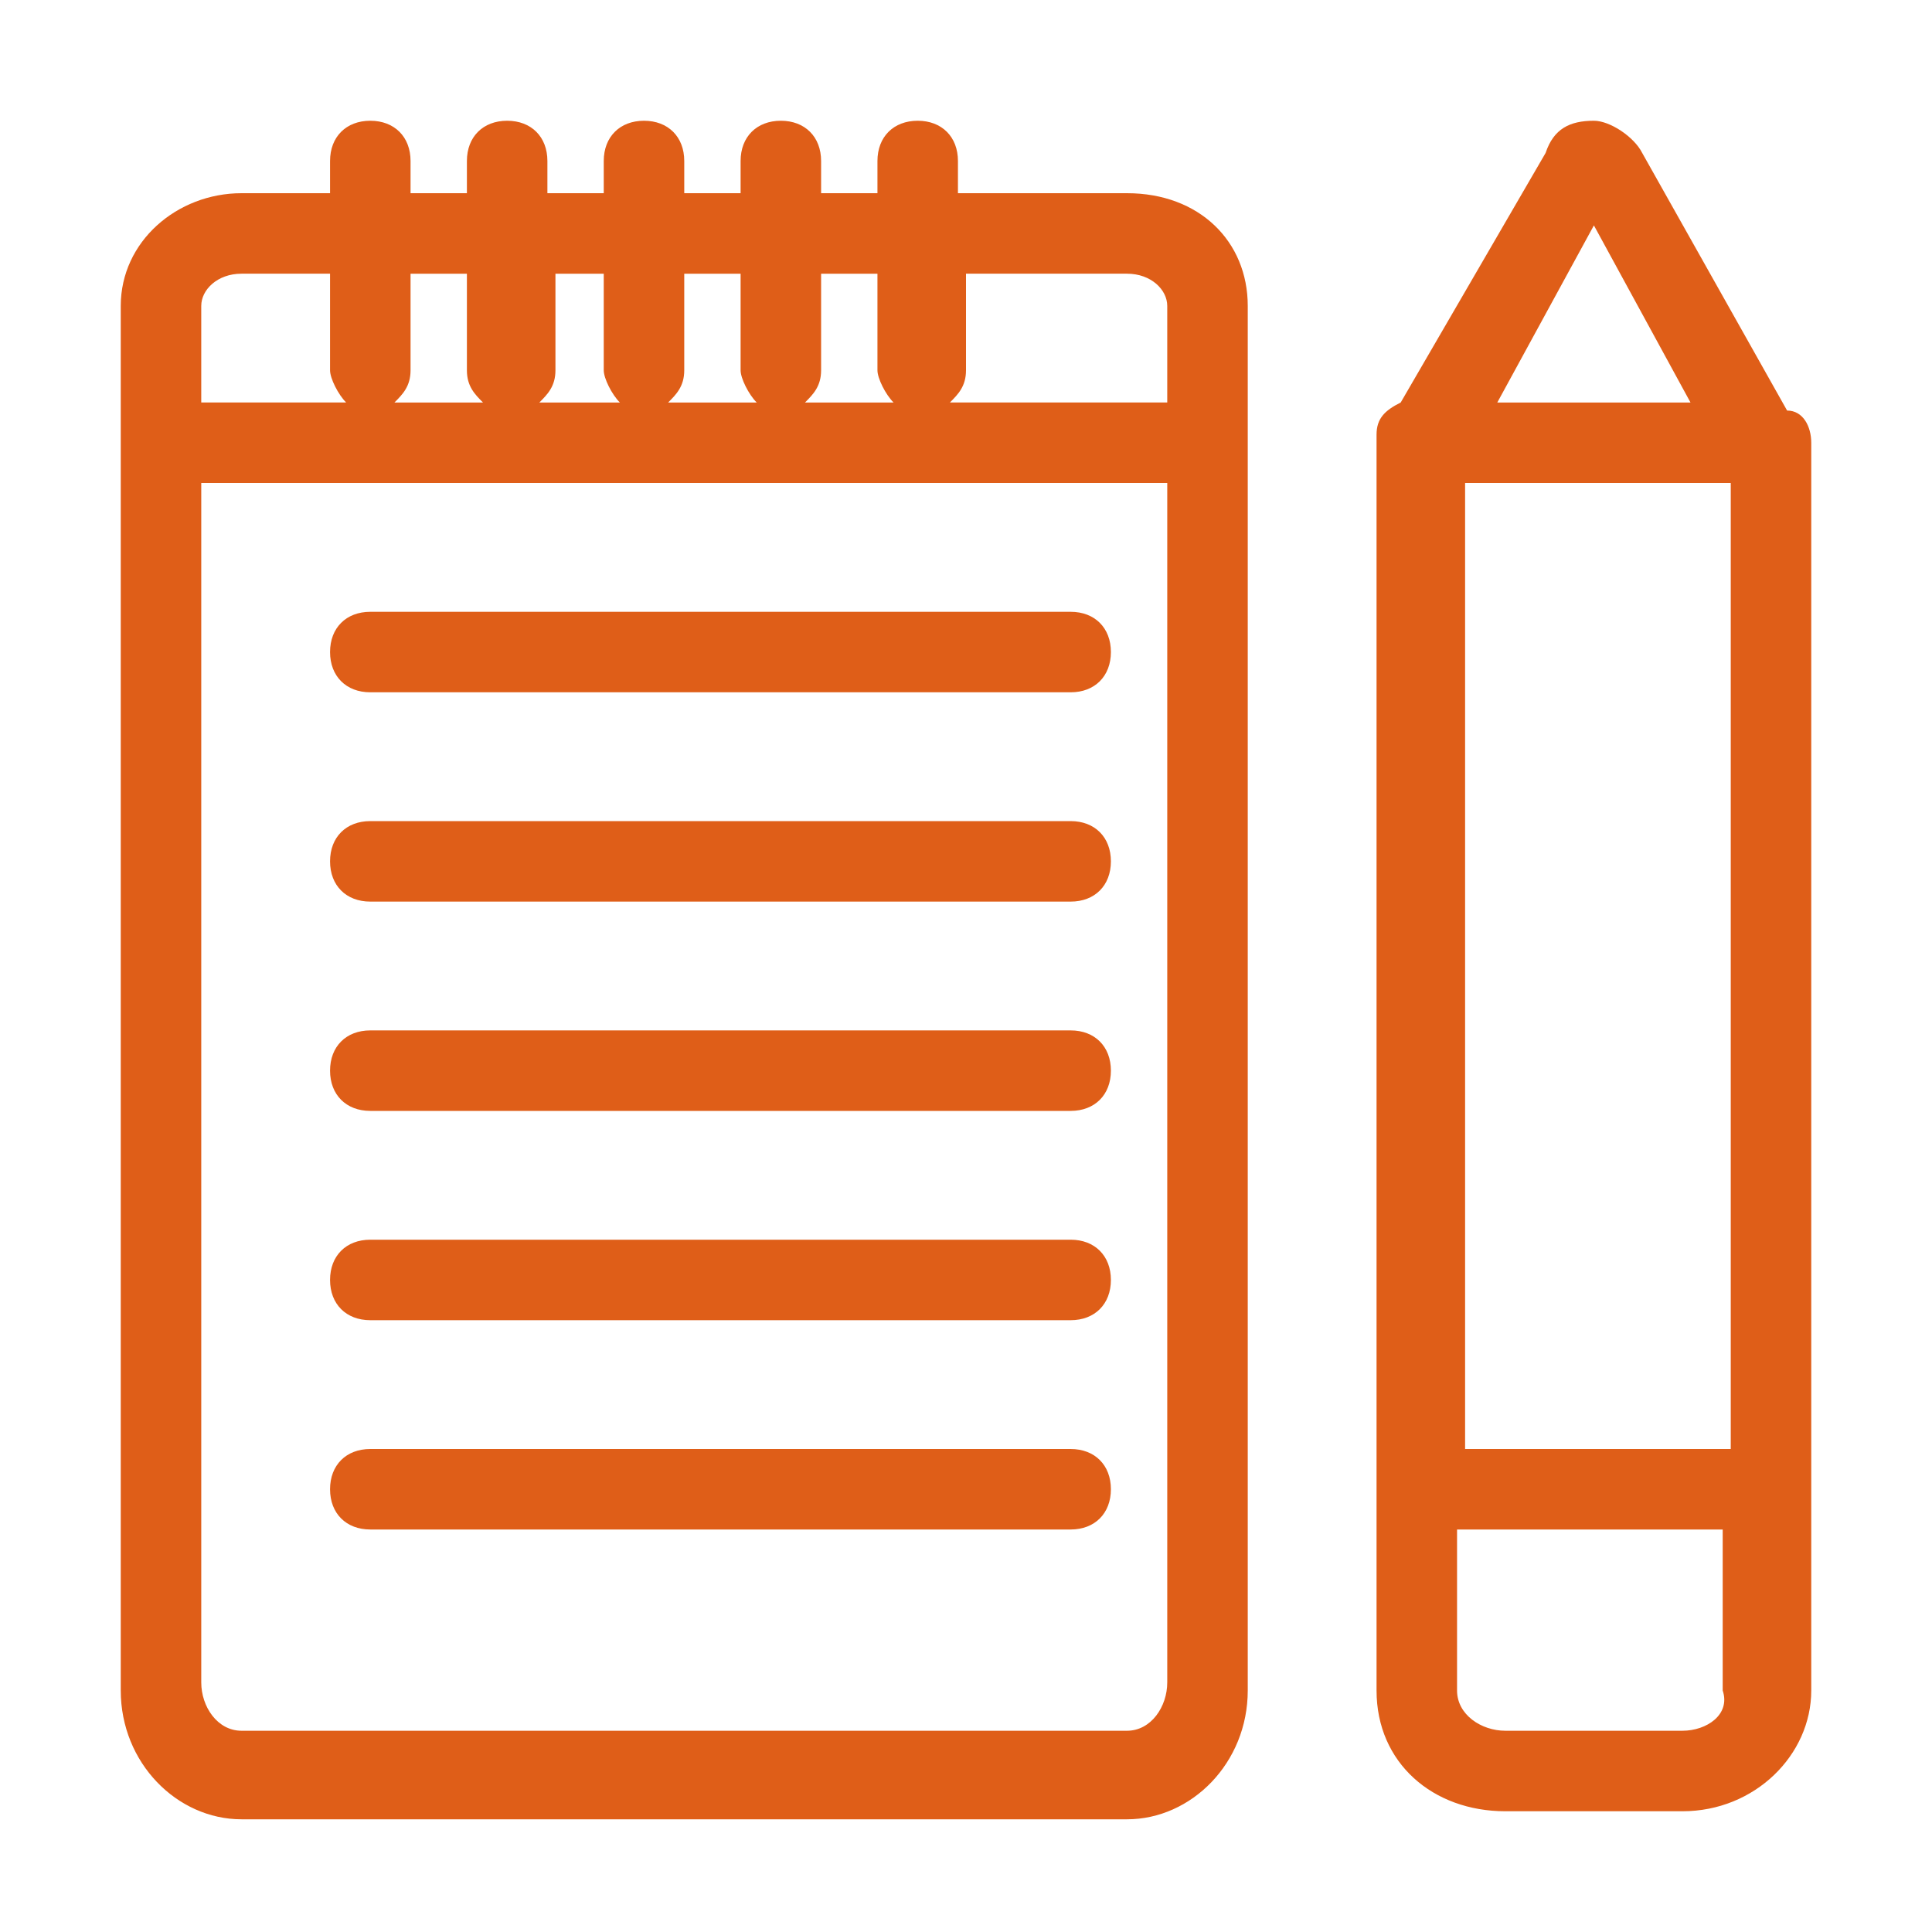
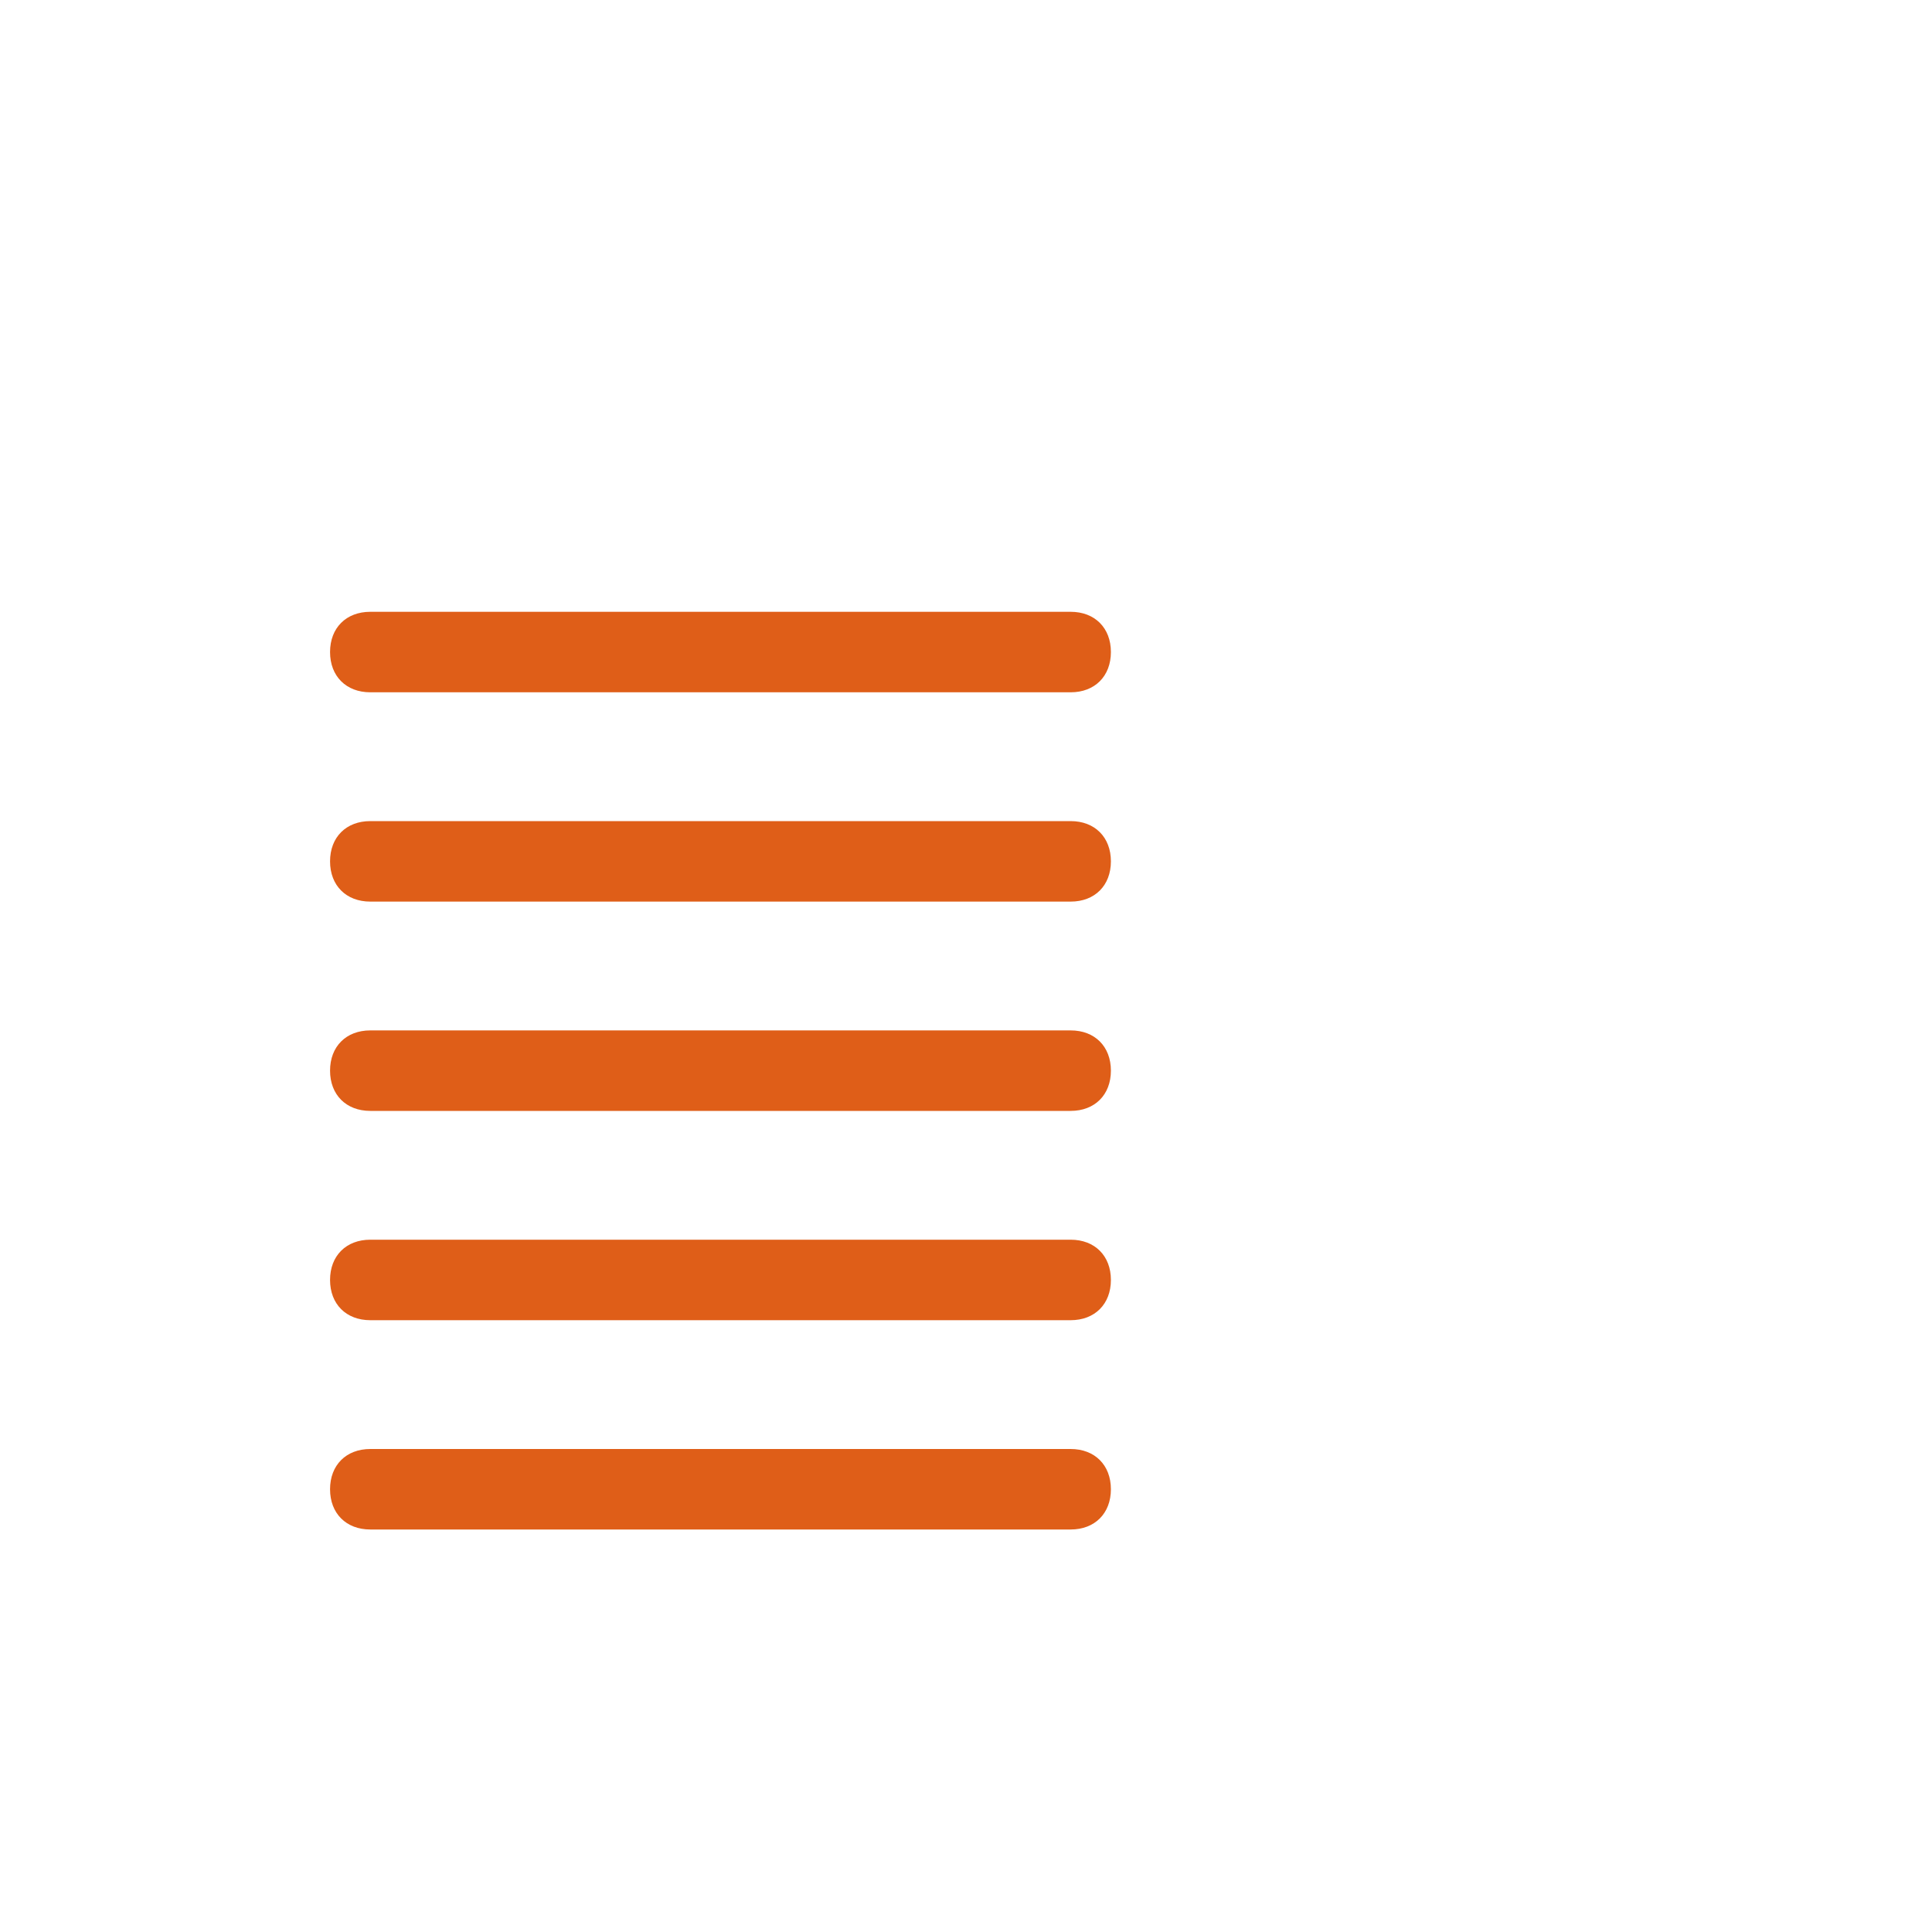
<svg xmlns="http://www.w3.org/2000/svg" fill="#DF5E18" width="64px" height="64px" viewBox="0 0 1024 1024">
  <g id="SVGRepo_bgCarrier" stroke-width="0" />
  <g id="SVGRepo_tracerCarrier" stroke-linecap="round" stroke-linejoin="round" />
  <g id="SVGRepo_iconCarrier">
    <path d="M196.267 366.933h371.2c12.8 0 21.333-8.533 21.333-21.333s-8.533-21.333-21.333-21.333h-371.2c-12.8 0-21.333 8.533-21.333 21.333s8.533 21.333 21.333 21.333zm0 110.934h371.2c12.8 0 21.333-8.533 21.333-21.333s-8.533-21.333-21.333-21.333h-371.2c-12.8 0-21.333 8.533-21.333 21.333s8.533 21.333 21.333 21.333zm0 110.933h371.2c12.8 0 21.333-8.533 21.333-21.333s-8.533-21.333-21.333-21.333h-371.2c-12.8 0-21.333 8.533-21.333 21.333s8.533 21.333 21.333 21.333zm0 110.933h371.2c12.8 0 21.333-8.533 21.333-21.333s-8.533-21.333-21.333-21.333h-371.2c-12.8 0-21.333 8.533-21.333 21.333s8.533 21.333 21.333 21.333zm0 110.934h371.2c12.8 0 21.333-8.533 21.333-21.333s-8.533-21.333-21.333-21.333h-371.2c-12.8 0-21.333 8.533-21.333 21.333s8.533 21.333 21.333 21.333z" />
-     <path d="M597.333 102.4h-89.6V85.333C507.733 72.533 499.2 64 486.4 64s-21.333 8.533-21.333 21.333V102.4H435.2V85.333c0-12.8-8.533-21.333-21.333-21.333s-21.333 8.533-21.333 21.333V102.4h-29.867V85.333c0-12.8-8.533-21.333-21.333-21.333s-21.333 8.533-21.333 21.333V102.4h-29.867V85.333c0-12.8-8.533-21.333-21.333-21.333s-21.333 8.533-21.333 21.333V102.4h-29.867V85.333c0-12.8-8.533-21.333-21.333-21.333s-21.333 8.533-21.333 21.333V102.4h-46.933c-34.133 0-64 25.6-64 59.733V896c0 38.4 29.867 68.267 64 68.267h469.333c34.133 0 64-29.867 64-68.267V162.133c0-34.133-25.6-59.733-64-59.733zm-132.266 42.667v51.2c0 4.267 4.267 12.8 8.533 17.067h-46.933c4.267-4.267 8.533-8.533 8.533-17.067v-51.2h29.867zm-72.534 0v51.2c0 4.267 4.267 12.8 8.533 17.067h-46.933c4.267-4.267 8.533-8.533 8.533-17.067v-51.2h29.867zm-72.533 0v51.2c0 4.267 4.267 12.8 8.533 17.067h-42.667c4.267-4.267 8.533-8.533 8.533-17.067v-51.2h25.6zm-72.533 0v51.2c0 8.533 4.267 12.8 8.533 17.067h-46.933c4.267-4.267 8.533-8.533 8.533-17.067v-51.2h29.867zm-140.8 17.066c0-8.533 8.533-17.067 21.333-17.067h46.933v51.2c0 4.267 4.267 12.8 8.533 17.067h-76.8v-51.2zm512 729.6c0 12.8-8.533 25.6-21.333 25.6H128.001c-12.8 0-21.333-12.8-21.333-25.6V256h512v635.733zm-115.2-678.4c4.267-4.267 8.533-8.533 8.533-17.067v-51.2h85.333c12.8 0 21.333 8.533 21.333 17.067v51.2h-115.2zM960 234.667c0-8.533-4.267-17.067-12.8-17.067L870.4 81.067C866.133 72.534 853.333 64 844.8 64c-12.8 0-21.333 4.267-25.6 17.067l-76.8 132.267c-8.533 4.267-12.8 8.533-12.8 17.067v665.601c0 38.4 29.867 64 68.267 64h93.867c38.4 0 68.267-29.867 68.267-64V234.668zM776.533 256h140.8v512h-140.8V256zM844.8 119.467l51.2 93.867H793.6l51.2-93.867zm46.933 797.866h-93.867c-12.8 0-25.6-8.533-25.6-21.333v-85.333h140.8V896c4.267 12.8-8.533 21.333-21.333 21.333z" />
  </g>
</svg>